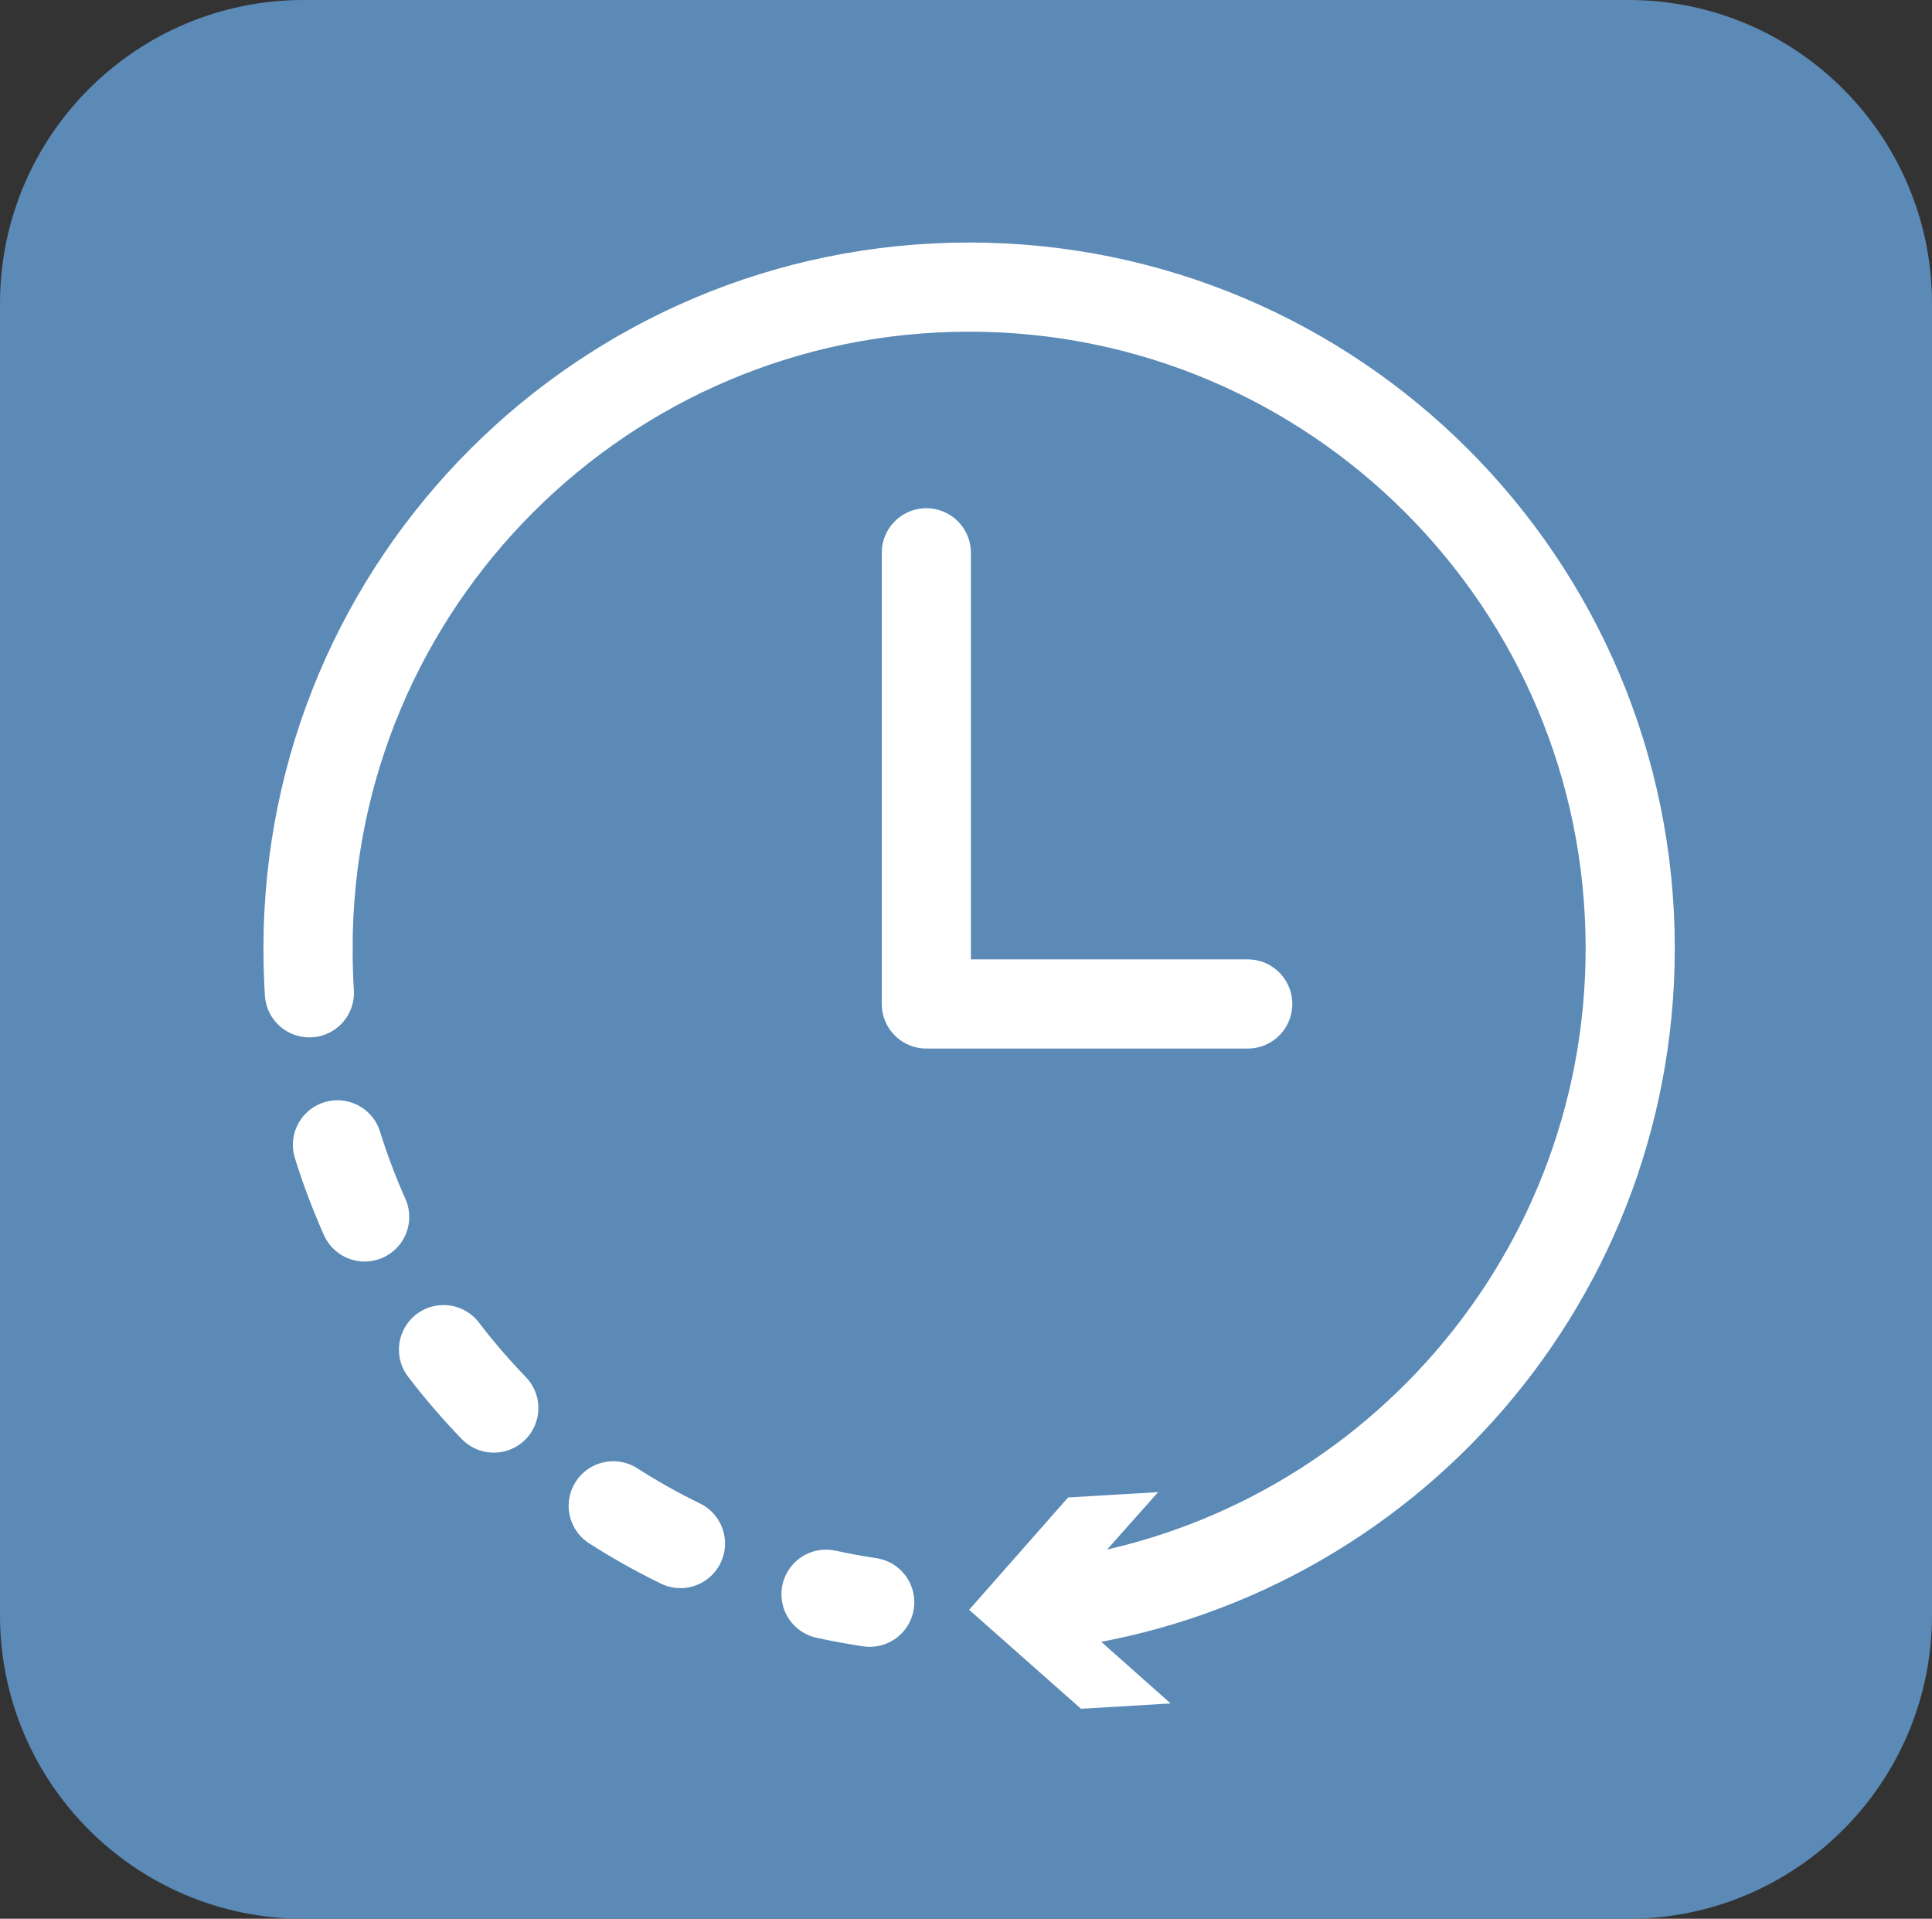
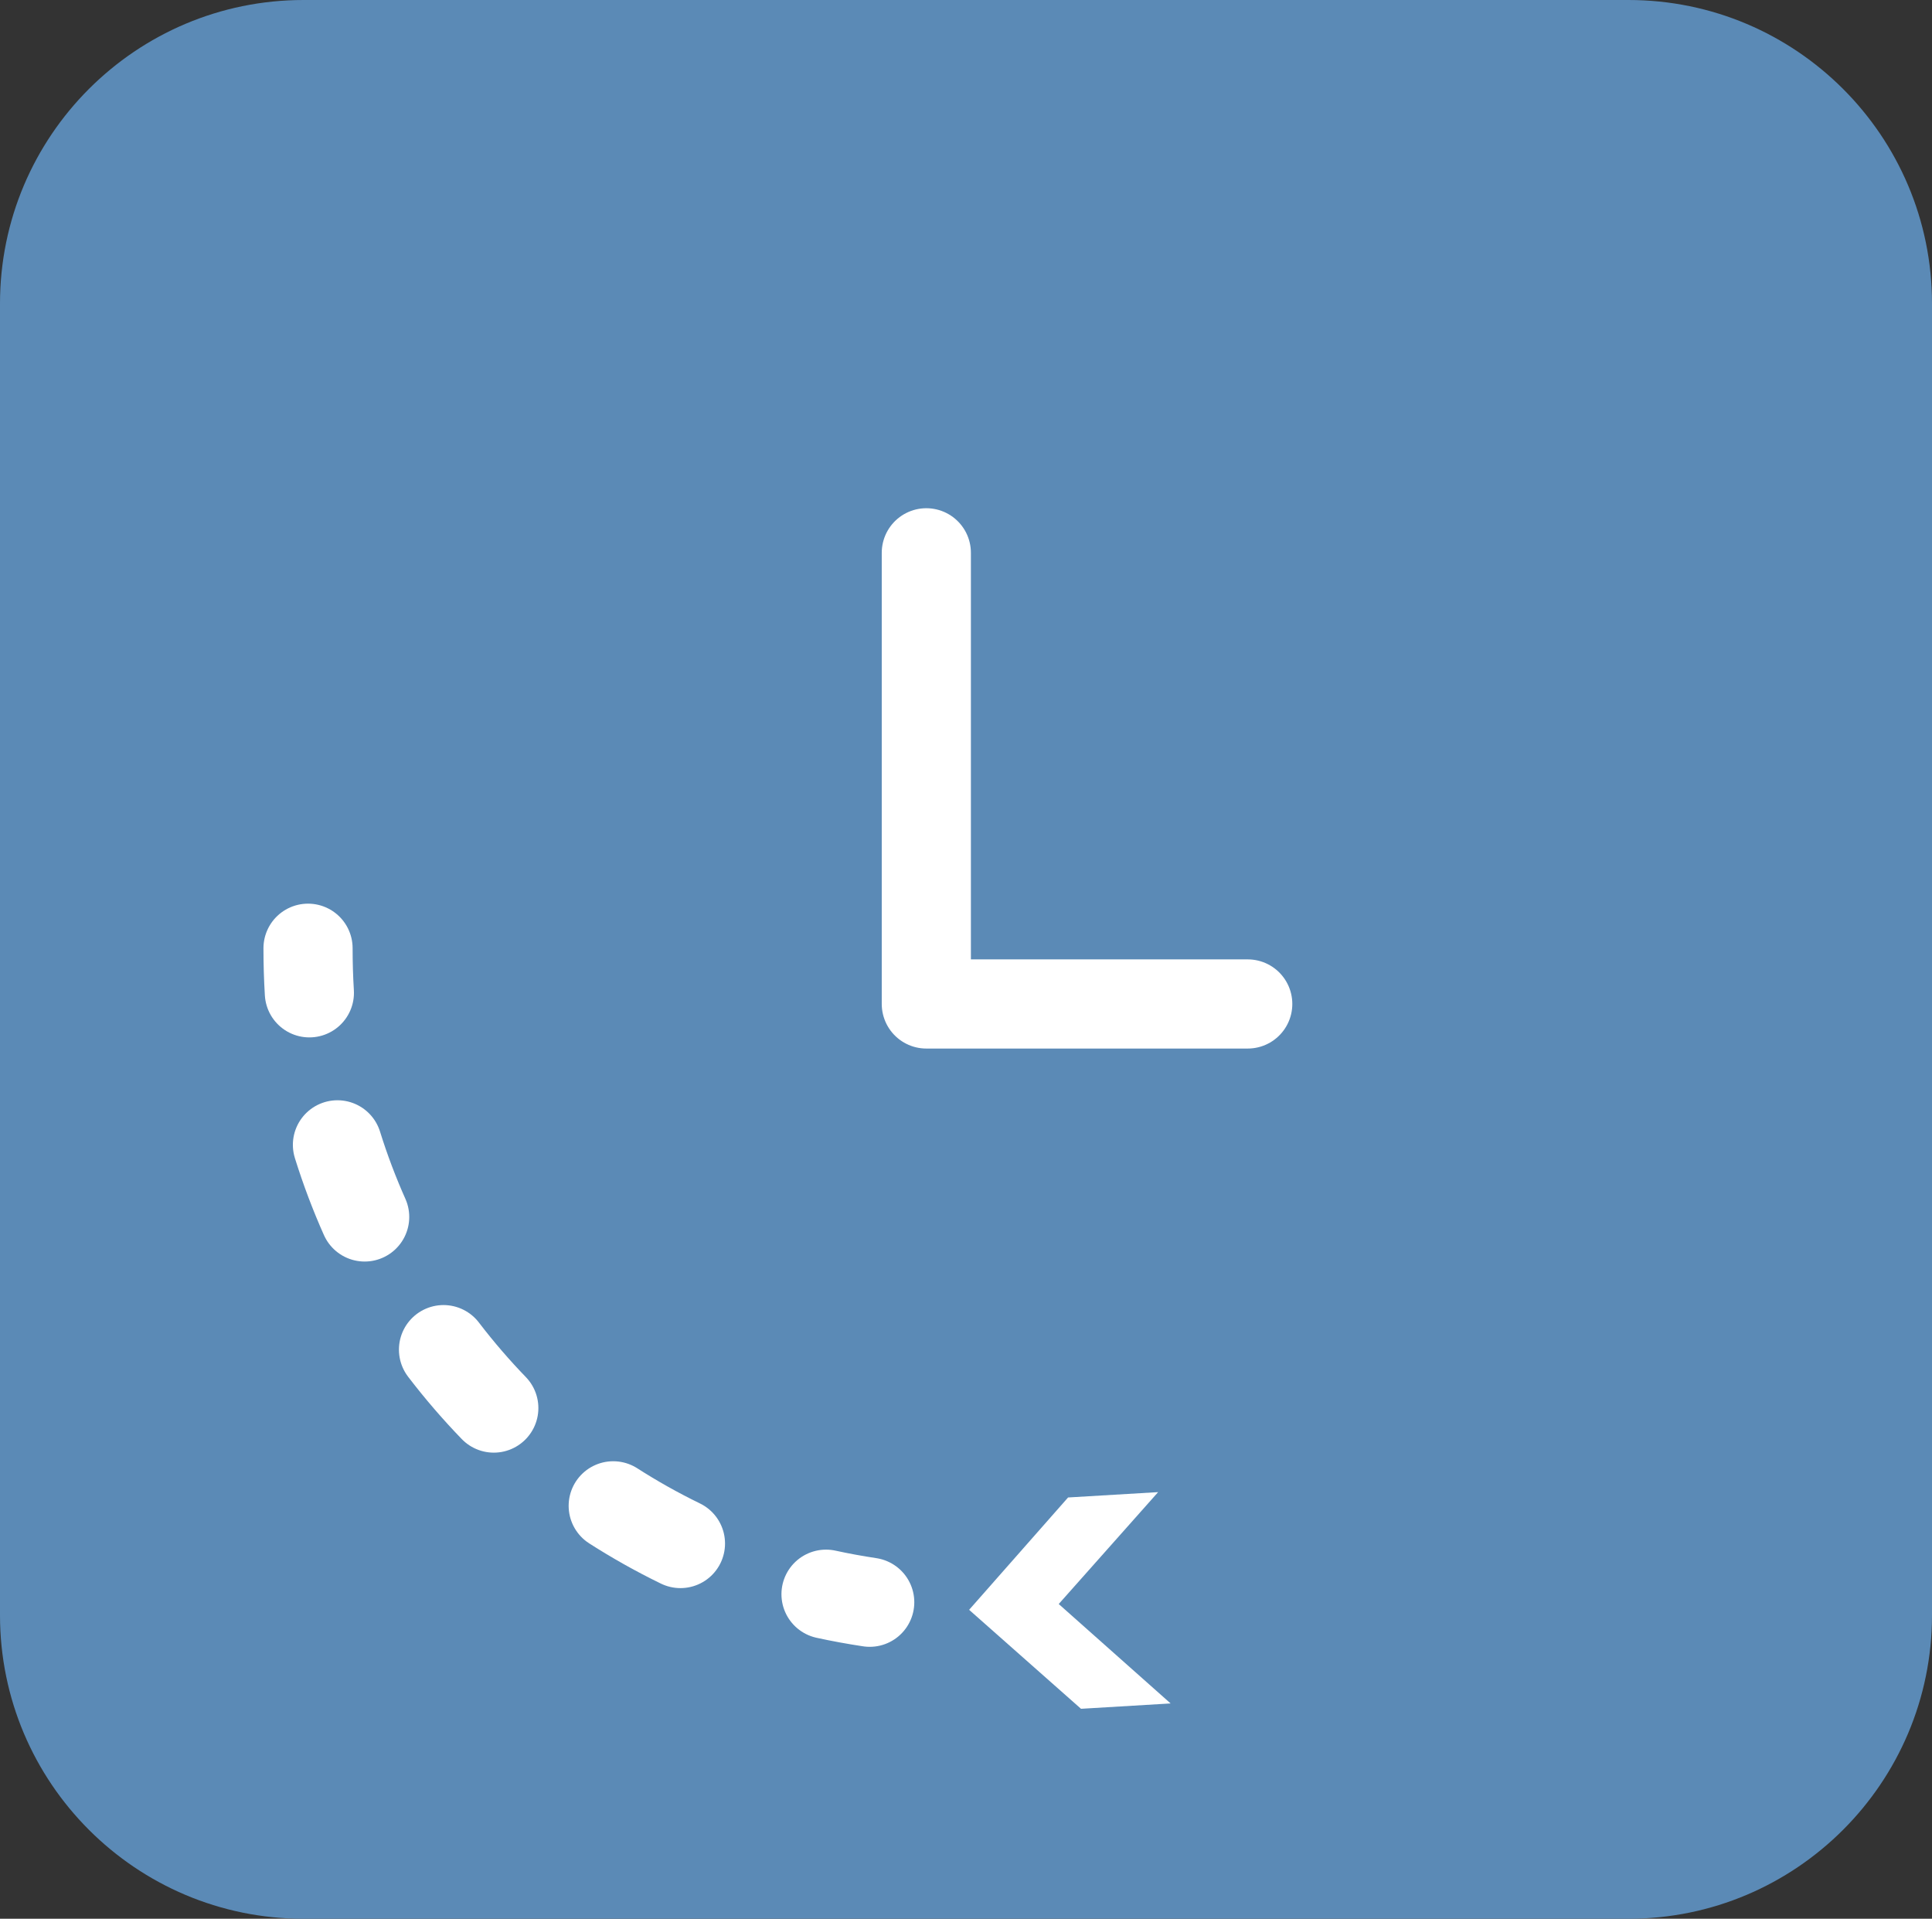
<svg xmlns="http://www.w3.org/2000/svg" id="a" viewBox="0 0 43.34 43.04">
  <rect x="0" y="0" width="43.34" height="43.04" fill="#333333" stroke="none" />
  <defs>
    <style>.b{stroke-dasharray:0 0 0 0 0 0 1.73 3.47;}.b,.c{fill:none;stroke:#fff;stroke-linecap:round;stroke-linejoin:round;stroke-width:2px;}.d{fill:#fff;}.e{fill:#5b8ab6;}</style>
  </defs>
  <path class="e" d="m36.53,43.04H6.81c-3.76,0-6.81-3.05-6.81-6.81V6.81C0,3.05,3.05,0,6.81,0h29.72c3.76,0,6.81,3.05,6.81,6.81v29.42c0,3.76-3.05,6.81-6.81,6.81Z" />
-   <path class="c" d="m6.91,21.27c0-8.19,6.64-14.83,14.83-14.83s14.83,6.64,14.83,14.83c0,7.65-5.79,13.95-13.23,14.75" />
  <polygon class="d" points="25.98 33.47 23.75 35.98 26.26 38.21 24.25 38.33 21.74 36.11 23.96 33.59 25.98 33.47" />
  <path class="c" d="m6.91,21.27c0,.34.01.67.03,1" />
  <path class="b" d="m7.57,25.68c1.4,4.49,4.87,8.07,9.3,9.61" />
  <path class="c" d="m18.53,35.76c.32.07.65.13.98.18" />
  <polyline class="c" points="20.78 12.4 20.78 22.52 27.99 22.52" />
</svg>